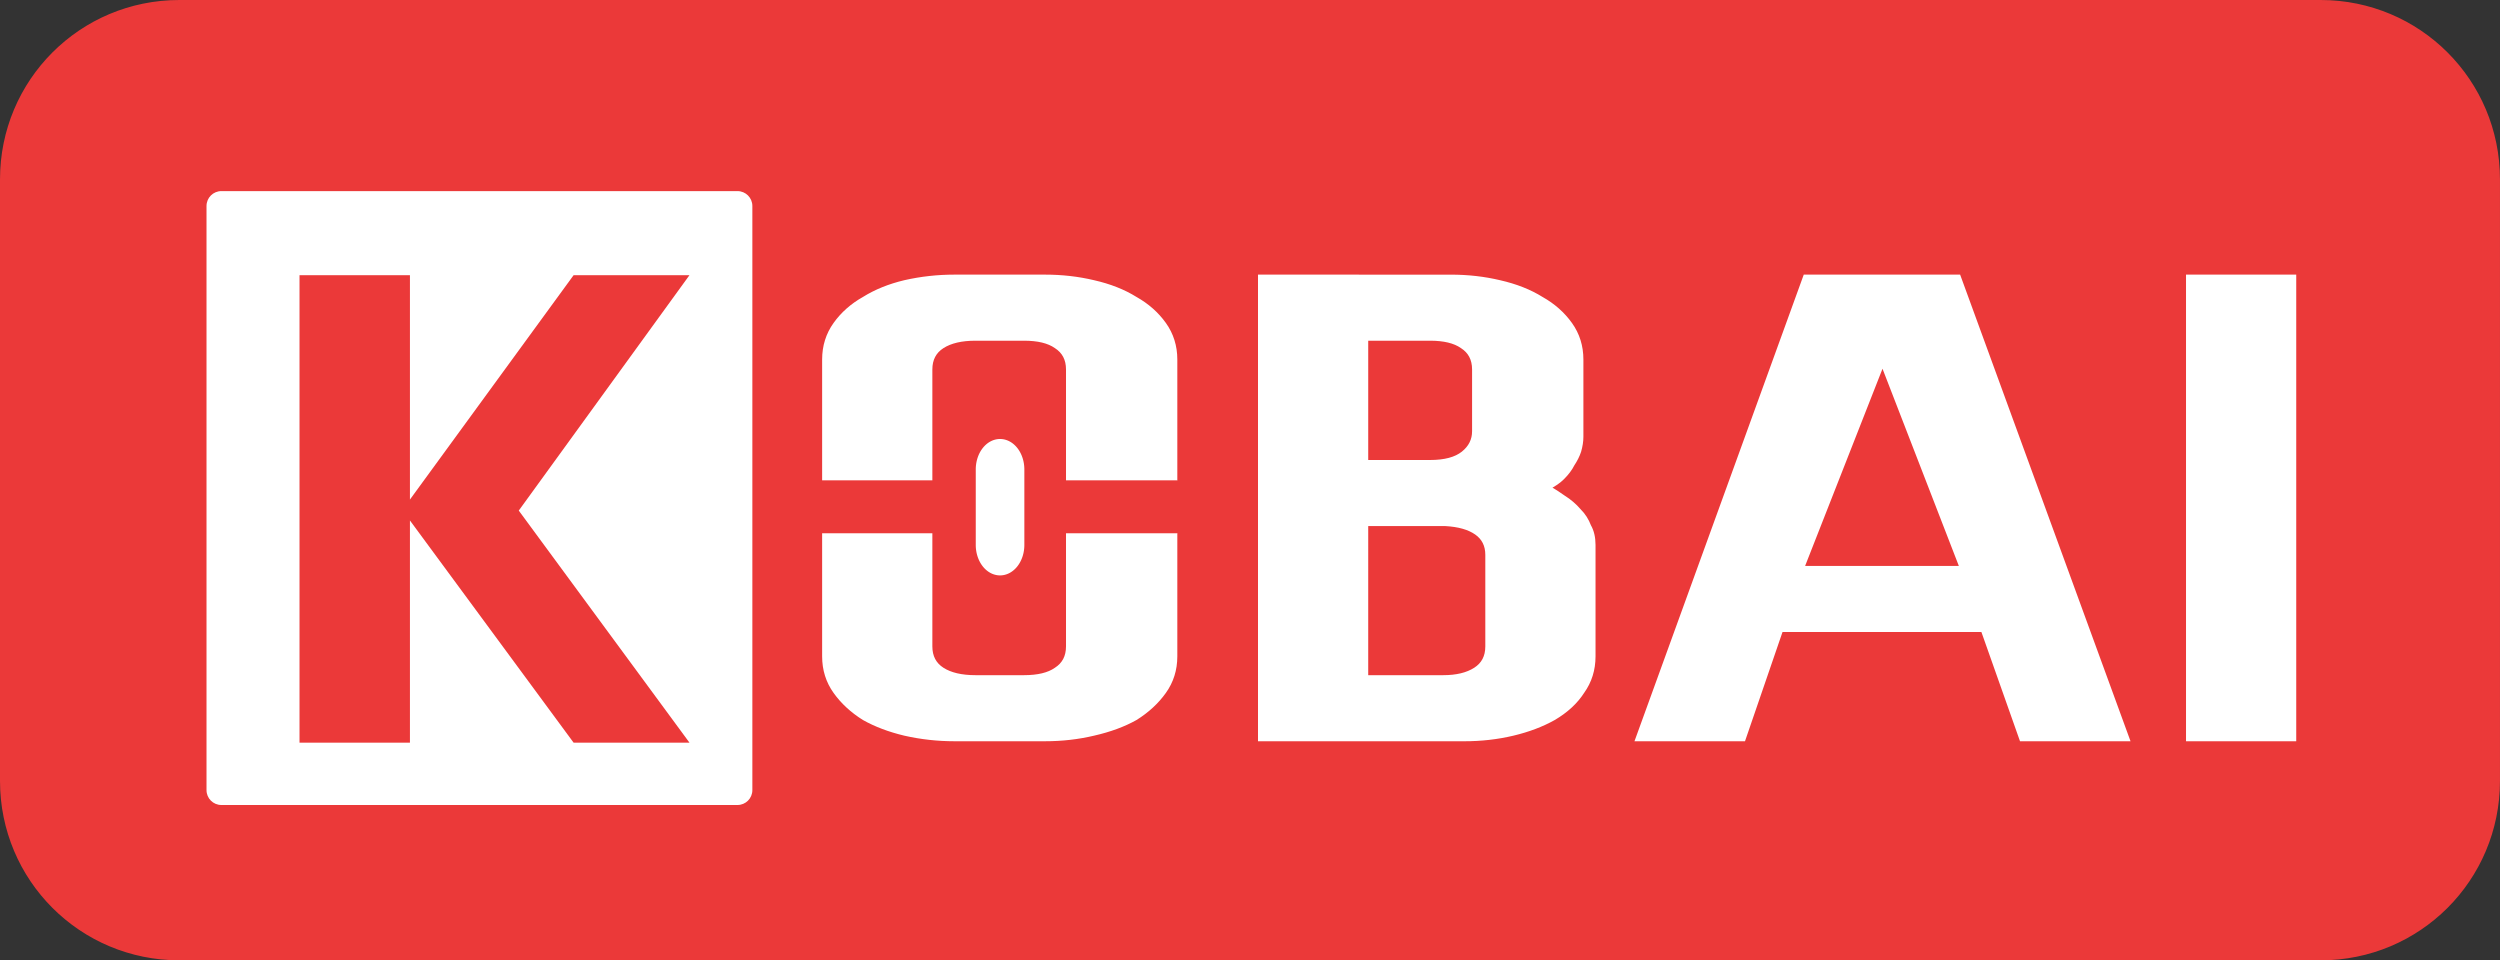
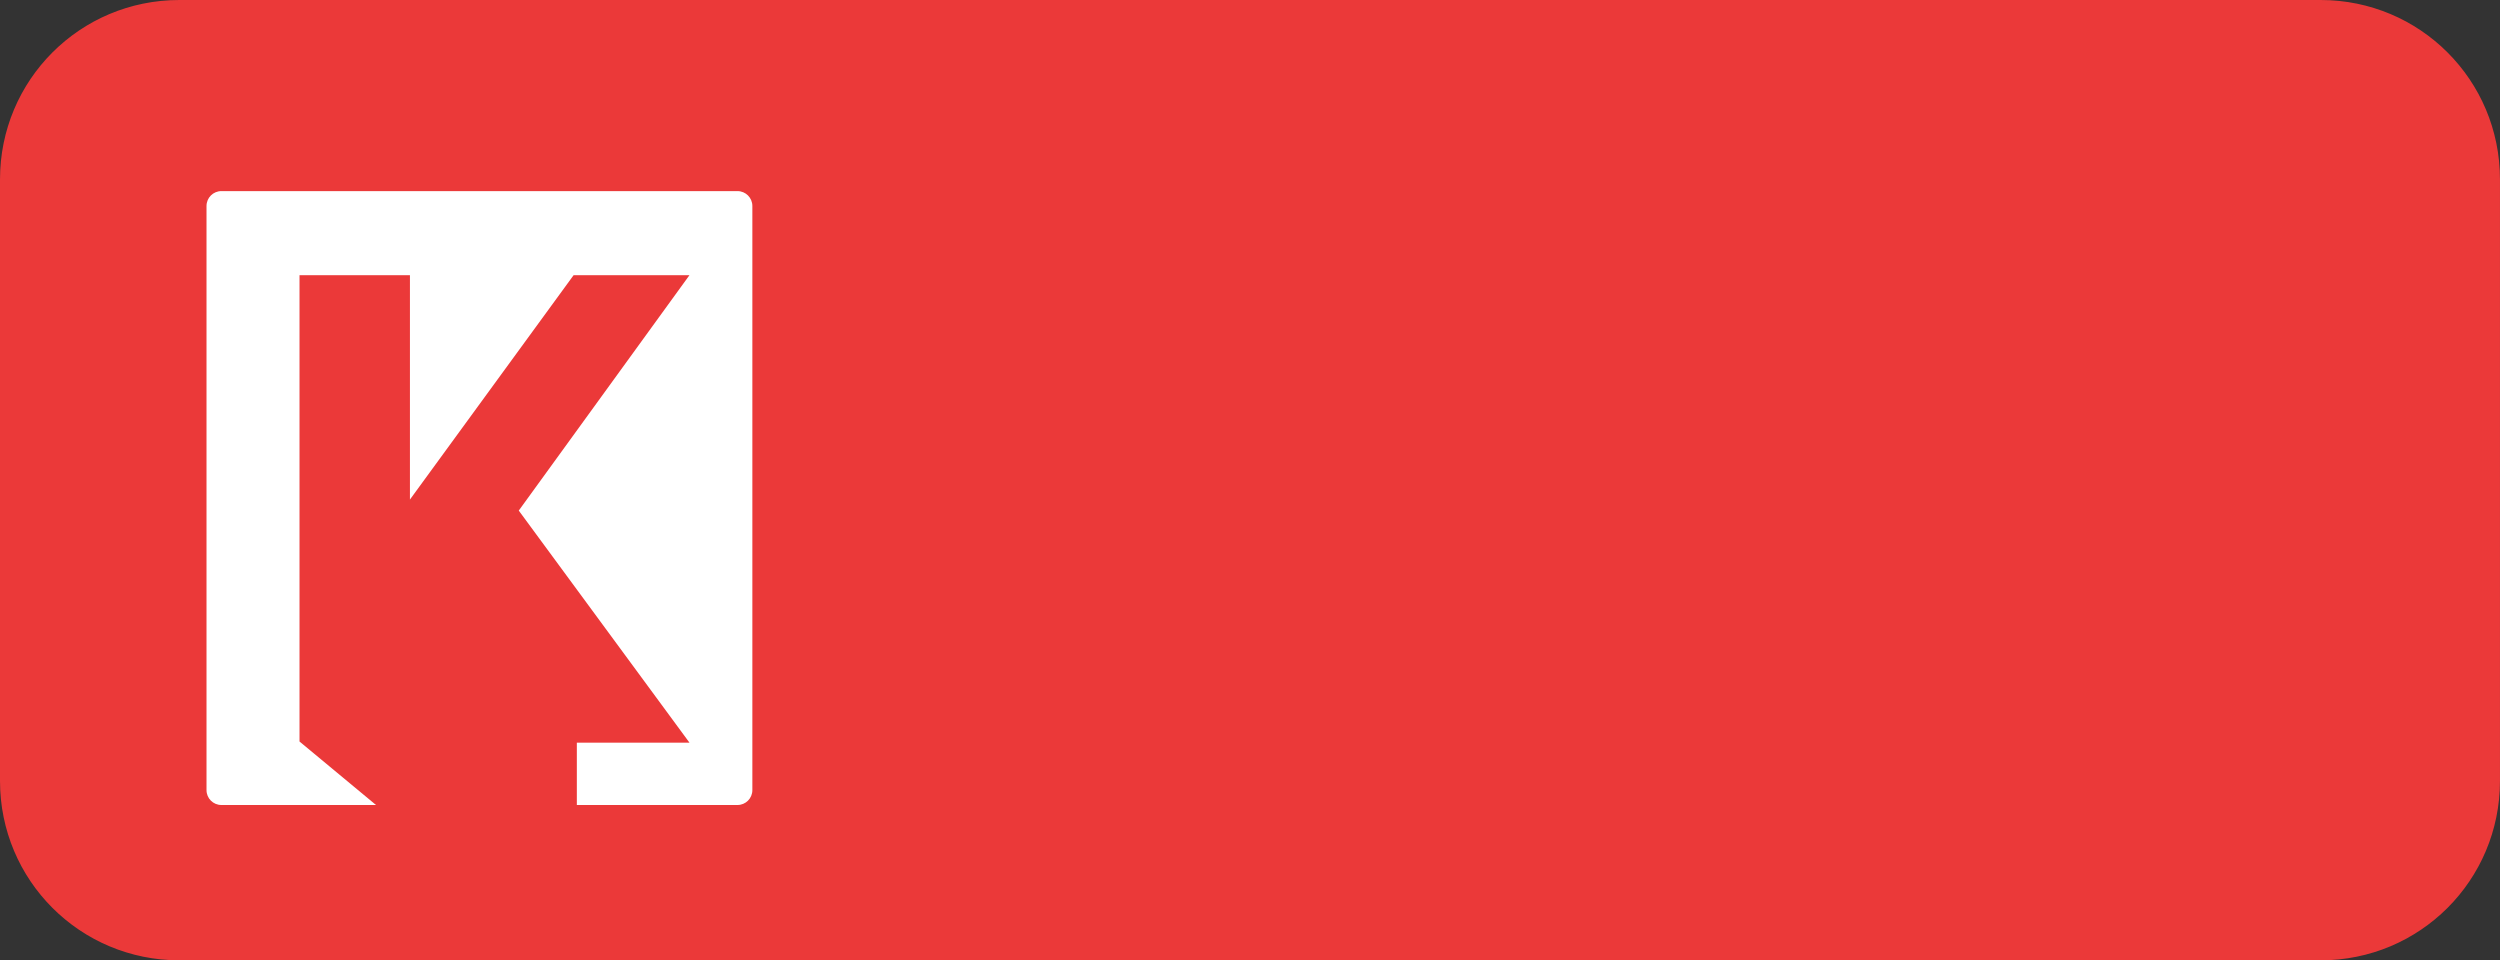
<svg xmlns="http://www.w3.org/2000/svg" width="154.58mm" height="59.38mm" version="1.1" viewBox="0 0 154.58 59.38">
  <rect x="0" y="0" width="154.58" height="59.38" fill="#333333" stroke="none" />
  <path d="m11.094 0.084h132.39c6.1 0 11.01 4.911 11.01 11.01v37.191c0 6.1-4.911 11.01-11.01 11.01h-132.39c-6.1 0-11.01-4.911-11.01-11.01v-37.191c0-6.1 4.911-11.01 11.01-11.01z" fill="#eb3939" fill-rule="evenodd" stroke="#eb3939" stroke-width=".168" />
  <path transform="translate(-13.751 .347)" d="m27.442 11.469h31.907c0.511 0 0.922 0.411 0.922 0.922v36.115c0 0.511-0.411 0.922-0.922 0.922h-31.907c-0.511 0-0.922-0.411-0.922-0.922v-36.115c0-0.511 0.411-0.922 0.922-0.922z" fill="#fff" fill-rule="evenodd" stroke="#fff" stroke-linejoin="round" stroke-width=".001" />
  <g transform="translate(-13.751 .347)">
    <g transform="matrix(.265 0 0 .265 51.056 -5.412)" fill="#800000" fill-rule="evenodd" stroke="#fff" style="shape-inside:url(#rect12602);white-space:pre" aria-label="OBAI">
      <g transform="matrix(3.78 0 0 3.78 -192.97 20.455)">
        <g transform="matrix(.265 0 0 .265 18.768 -5.412)" fill="#eb3939" fill-rule="evenodd" stroke="#eb3939" stroke-width="1.002" style="shape-inside:url(#rect12602-2);white-space:pre" aria-label="K">
-           <path d="m51.554 191.57v-107.88h24.717v53.297l38.878-53.297h25.747l-39.393 54.326 39.393 53.554h-25.747l-38.878-52.782v52.782z" />
+           <path d="m51.554 191.57v-107.88h24.717v53.297l38.878-53.297h25.747l-39.393 54.326 39.393 53.554h-25.747v52.782z" />
        </g>
      </g>
-       <path d="m81.936 83.69c-3.948 0-7.81 0.429-11.586 1.287-3.605 0.858-6.781 2.145-9.527 3.861-2.746 1.545-4.977 3.519-6.693 5.922-1.716 2.403-2.576 5.151-2.576 8.24v69.26c0 3.09 0.86 5.835 2.576 8.238 1.716 2.403 3.947 4.463 6.693 6.18 2.746 1.545 5.923 2.745 9.527 3.603 3.776 0.858 7.638 1.287 11.586 1.287h21.111c3.948 0 7.726-0.429 11.33-1.287 3.776-0.858 7.037-2.059 9.783-3.603 2.746-1.716 4.977-3.777 6.693-6.18 1.716-2.403 2.576-5.149 2.576-8.238v-69.26c0-3.09-0.86-5.837-2.576-8.24-1.716-2.403-3.947-4.377-6.693-5.922-2.746-1.716-6.007-3.003-9.783-3.861-3.605-0.858-7.382-1.287-11.33-1.287zm71.318 0v107.88h47.633c3.948 0 7.723-0.429 11.328-1.287 3.605-0.858 6.781-2.059 9.527-3.603 2.918-1.716 5.149-3.777 6.693-6.18 1.716-2.403 2.574-5.149 2.574-8.238v-26.006c0-1.716-0.343-3.175-1.029-4.377-0.515-1.373-1.286-2.574-2.316-3.603-1.03-1.202-2.232-2.232-3.606-3.09-1.202-0.858-2.402-1.632-3.603-2.318 1.373-0.687 2.487-1.458 3.346-2.316 1.03-1.03 1.803-2.06 2.318-3.09 0.687-1.03 1.202-2.06 1.545-3.09 0.343-1.202 0.514-2.318 0.514-3.348v-18.021c0-3.09-0.858-5.837-2.574-8.24-1.716-2.403-3.947-4.377-6.693-5.922-2.746-1.716-6.009-3.003-9.785-3.861-3.605-0.858-7.38-1.287-11.328-1.287zm127.19 0-39.137 107.88h24.717l8.756-25.488h47.117l9.01 25.488h24.719l-39.395-107.88zm89.342 0v107.88h24.717v-107.88zm-282.96 14.418h11.33c3.261 0 5.75 0.601 7.467 1.803 1.888 1.202 2.832 3.003 2.832 5.406v64.625c0 2.403-0.944 4.207-2.832 5.408-1.716 1.202-4.205 1.801-7.467 1.801h-11.33c-3.261 0-5.835-0.599-7.723-1.801s-2.832-3.005-2.832-5.408v-64.625c0-2.403 0.944-4.205 2.832-5.406s4.461-1.803 7.723-1.803zm91.145 0h14.934c3.261 0 5.75 0.601 7.467 1.803 1.888 1.202 2.832 3.003 2.832 5.406v14.418c0 2.06-0.858 3.777-2.574 5.15s-4.292 2.059-7.725 2.059h-14.934zm120.5 5.664 18.539 47.891h-37.334zm-120.5 37.592h18.539c3.09 0.172 5.492 0.857 7.209 2.059 1.716 1.202 2.574 2.919 2.574 5.15v21.369c0 2.403-0.944 4.207-2.832 5.408-1.888 1.202-4.377 1.801-7.467 1.801h-18.023z" fill="#fff" />
    </g>
  </g>
  <g transform="matrix(.973 0 0 .946 1.493 2.581)" fill-rule="evenodd">
-     <path d="m49.684 28.773h23.578v3.248h-23.578z" fill="#eb3939" stroke="#eb3939" stroke-linejoin="round" stroke-width=".21" />
-     <path d="m62.017 26.103a1.406 1.853 0 0 0-1.406 1.853v4.934a1.406 1.853 0 0 0 1.406 1.853 1.406 1.853 0 0 0 1.406-1.853v-4.934a1.406 1.853 0 0 0-1.406-1.853z" fill="#fff" stroke="#fff" stroke-width=".276" />
-   </g>
+     </g>
</svg>